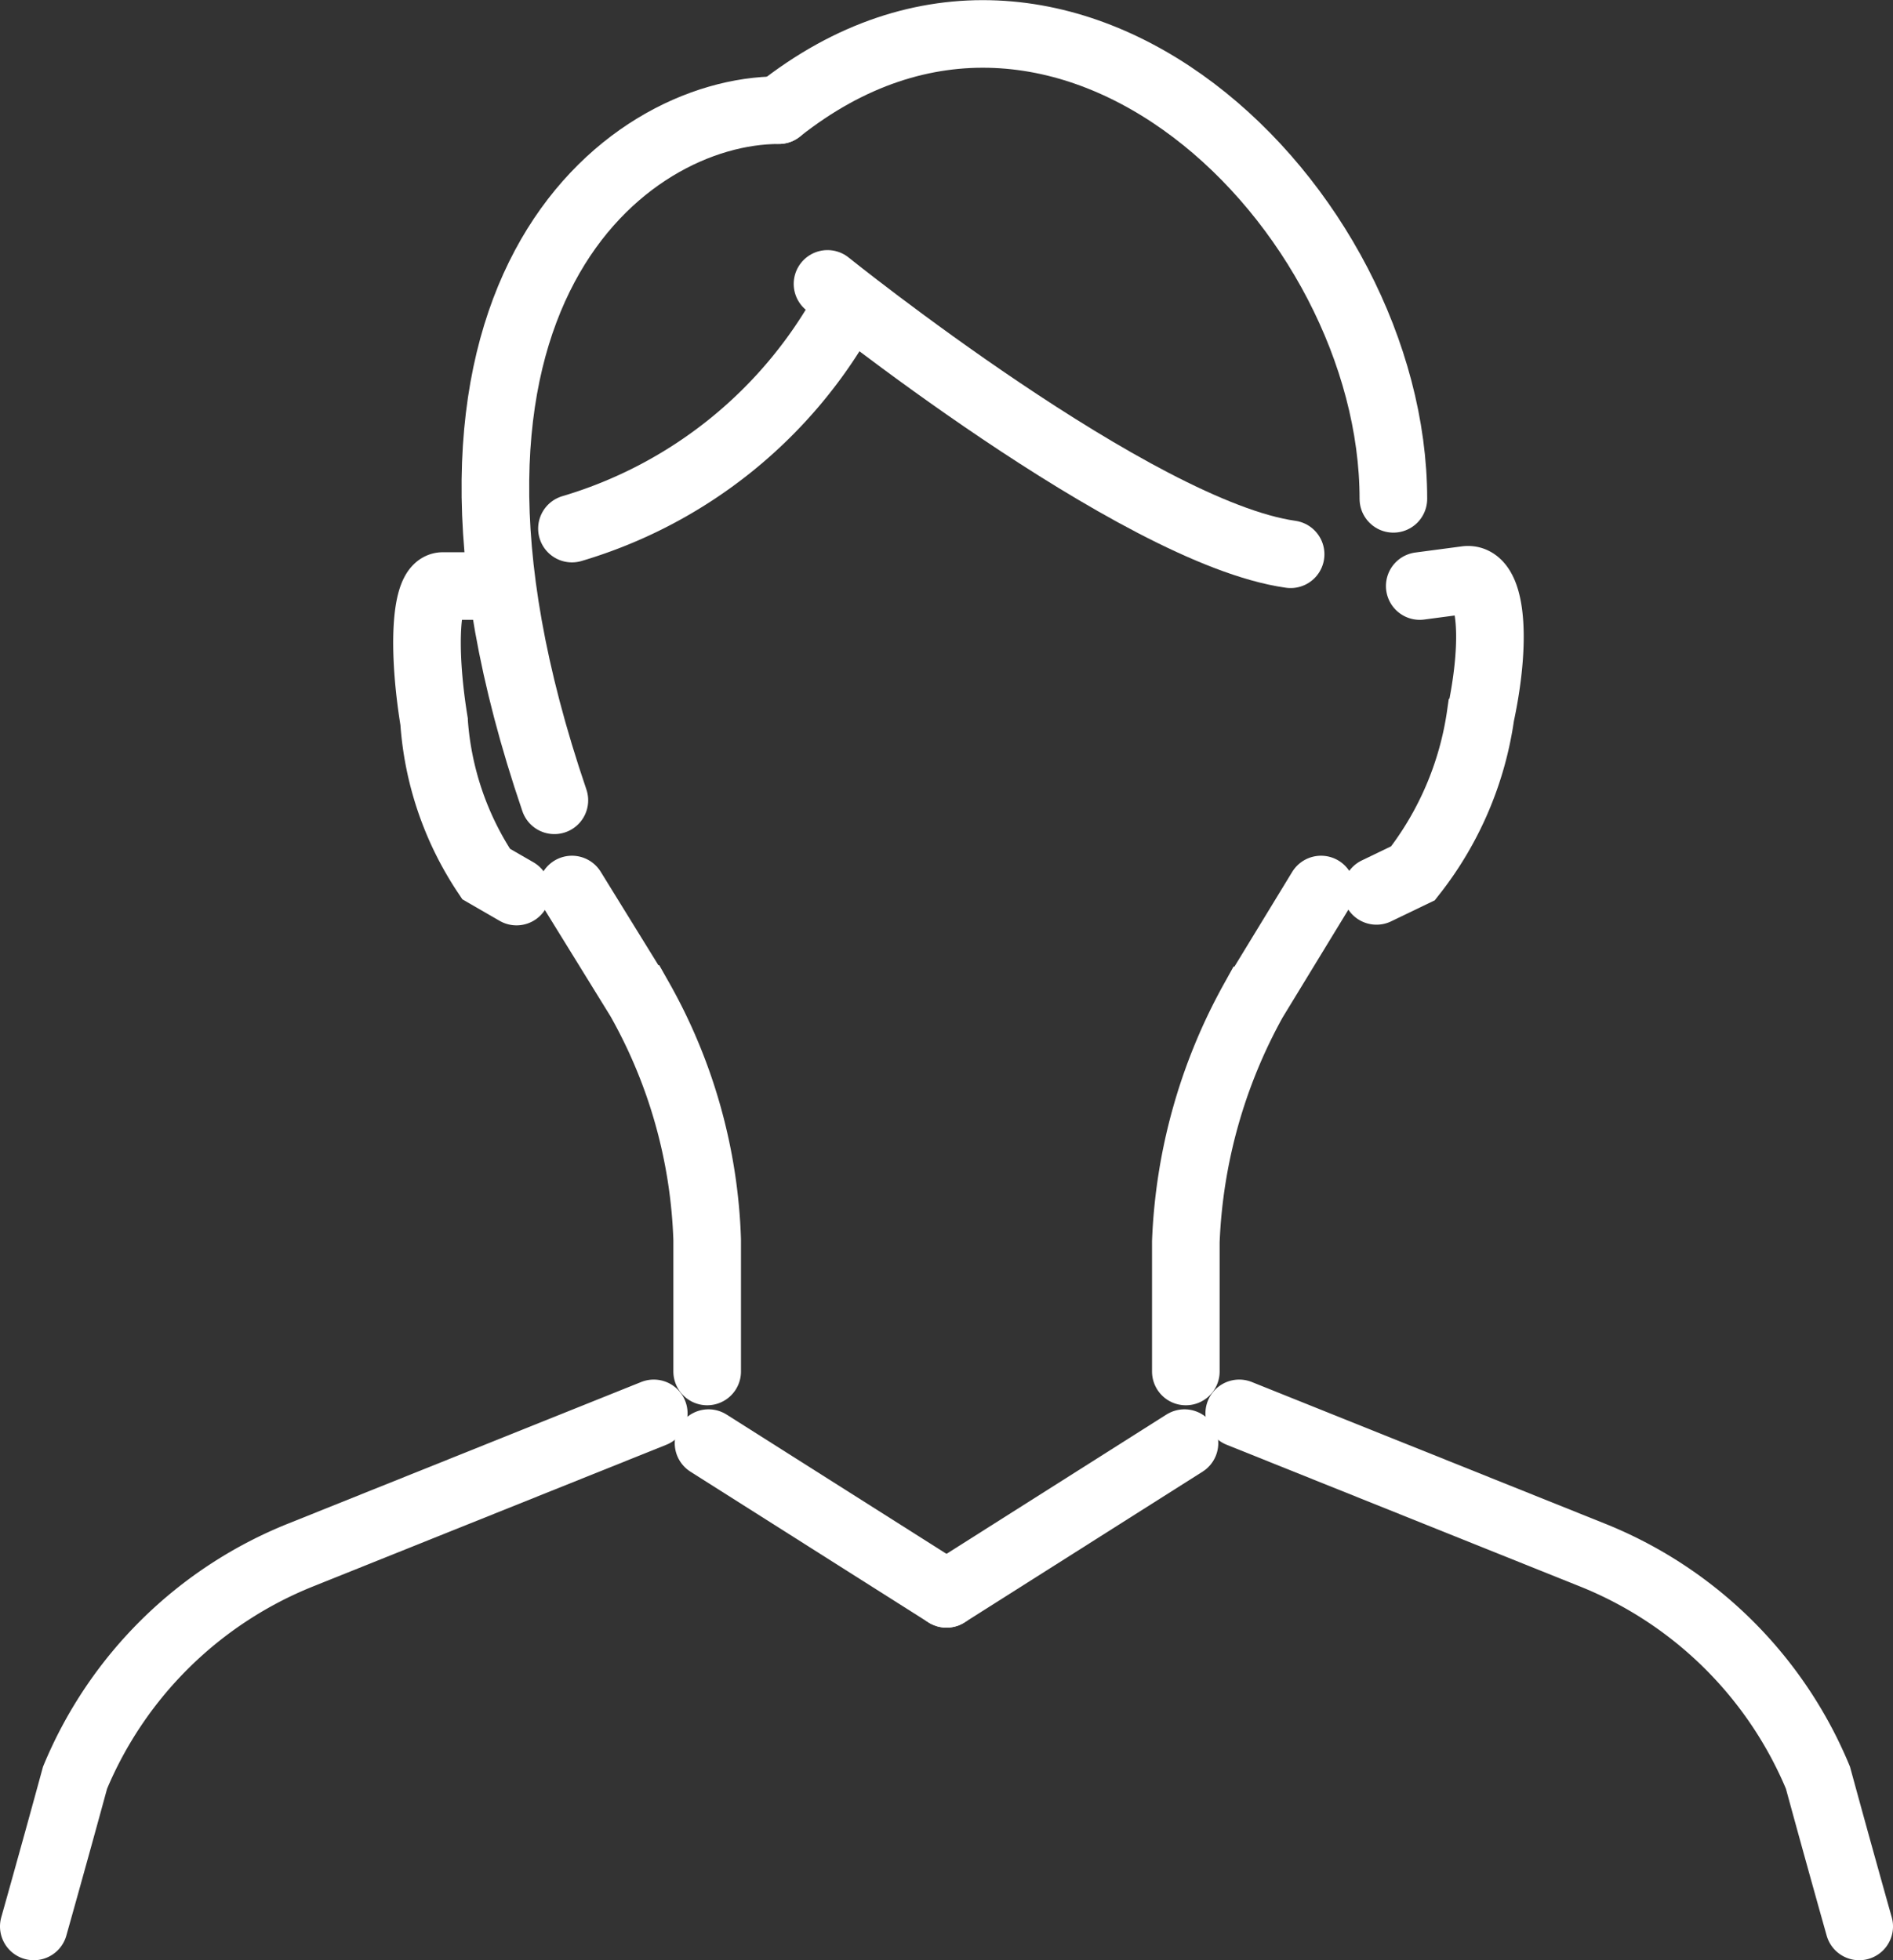
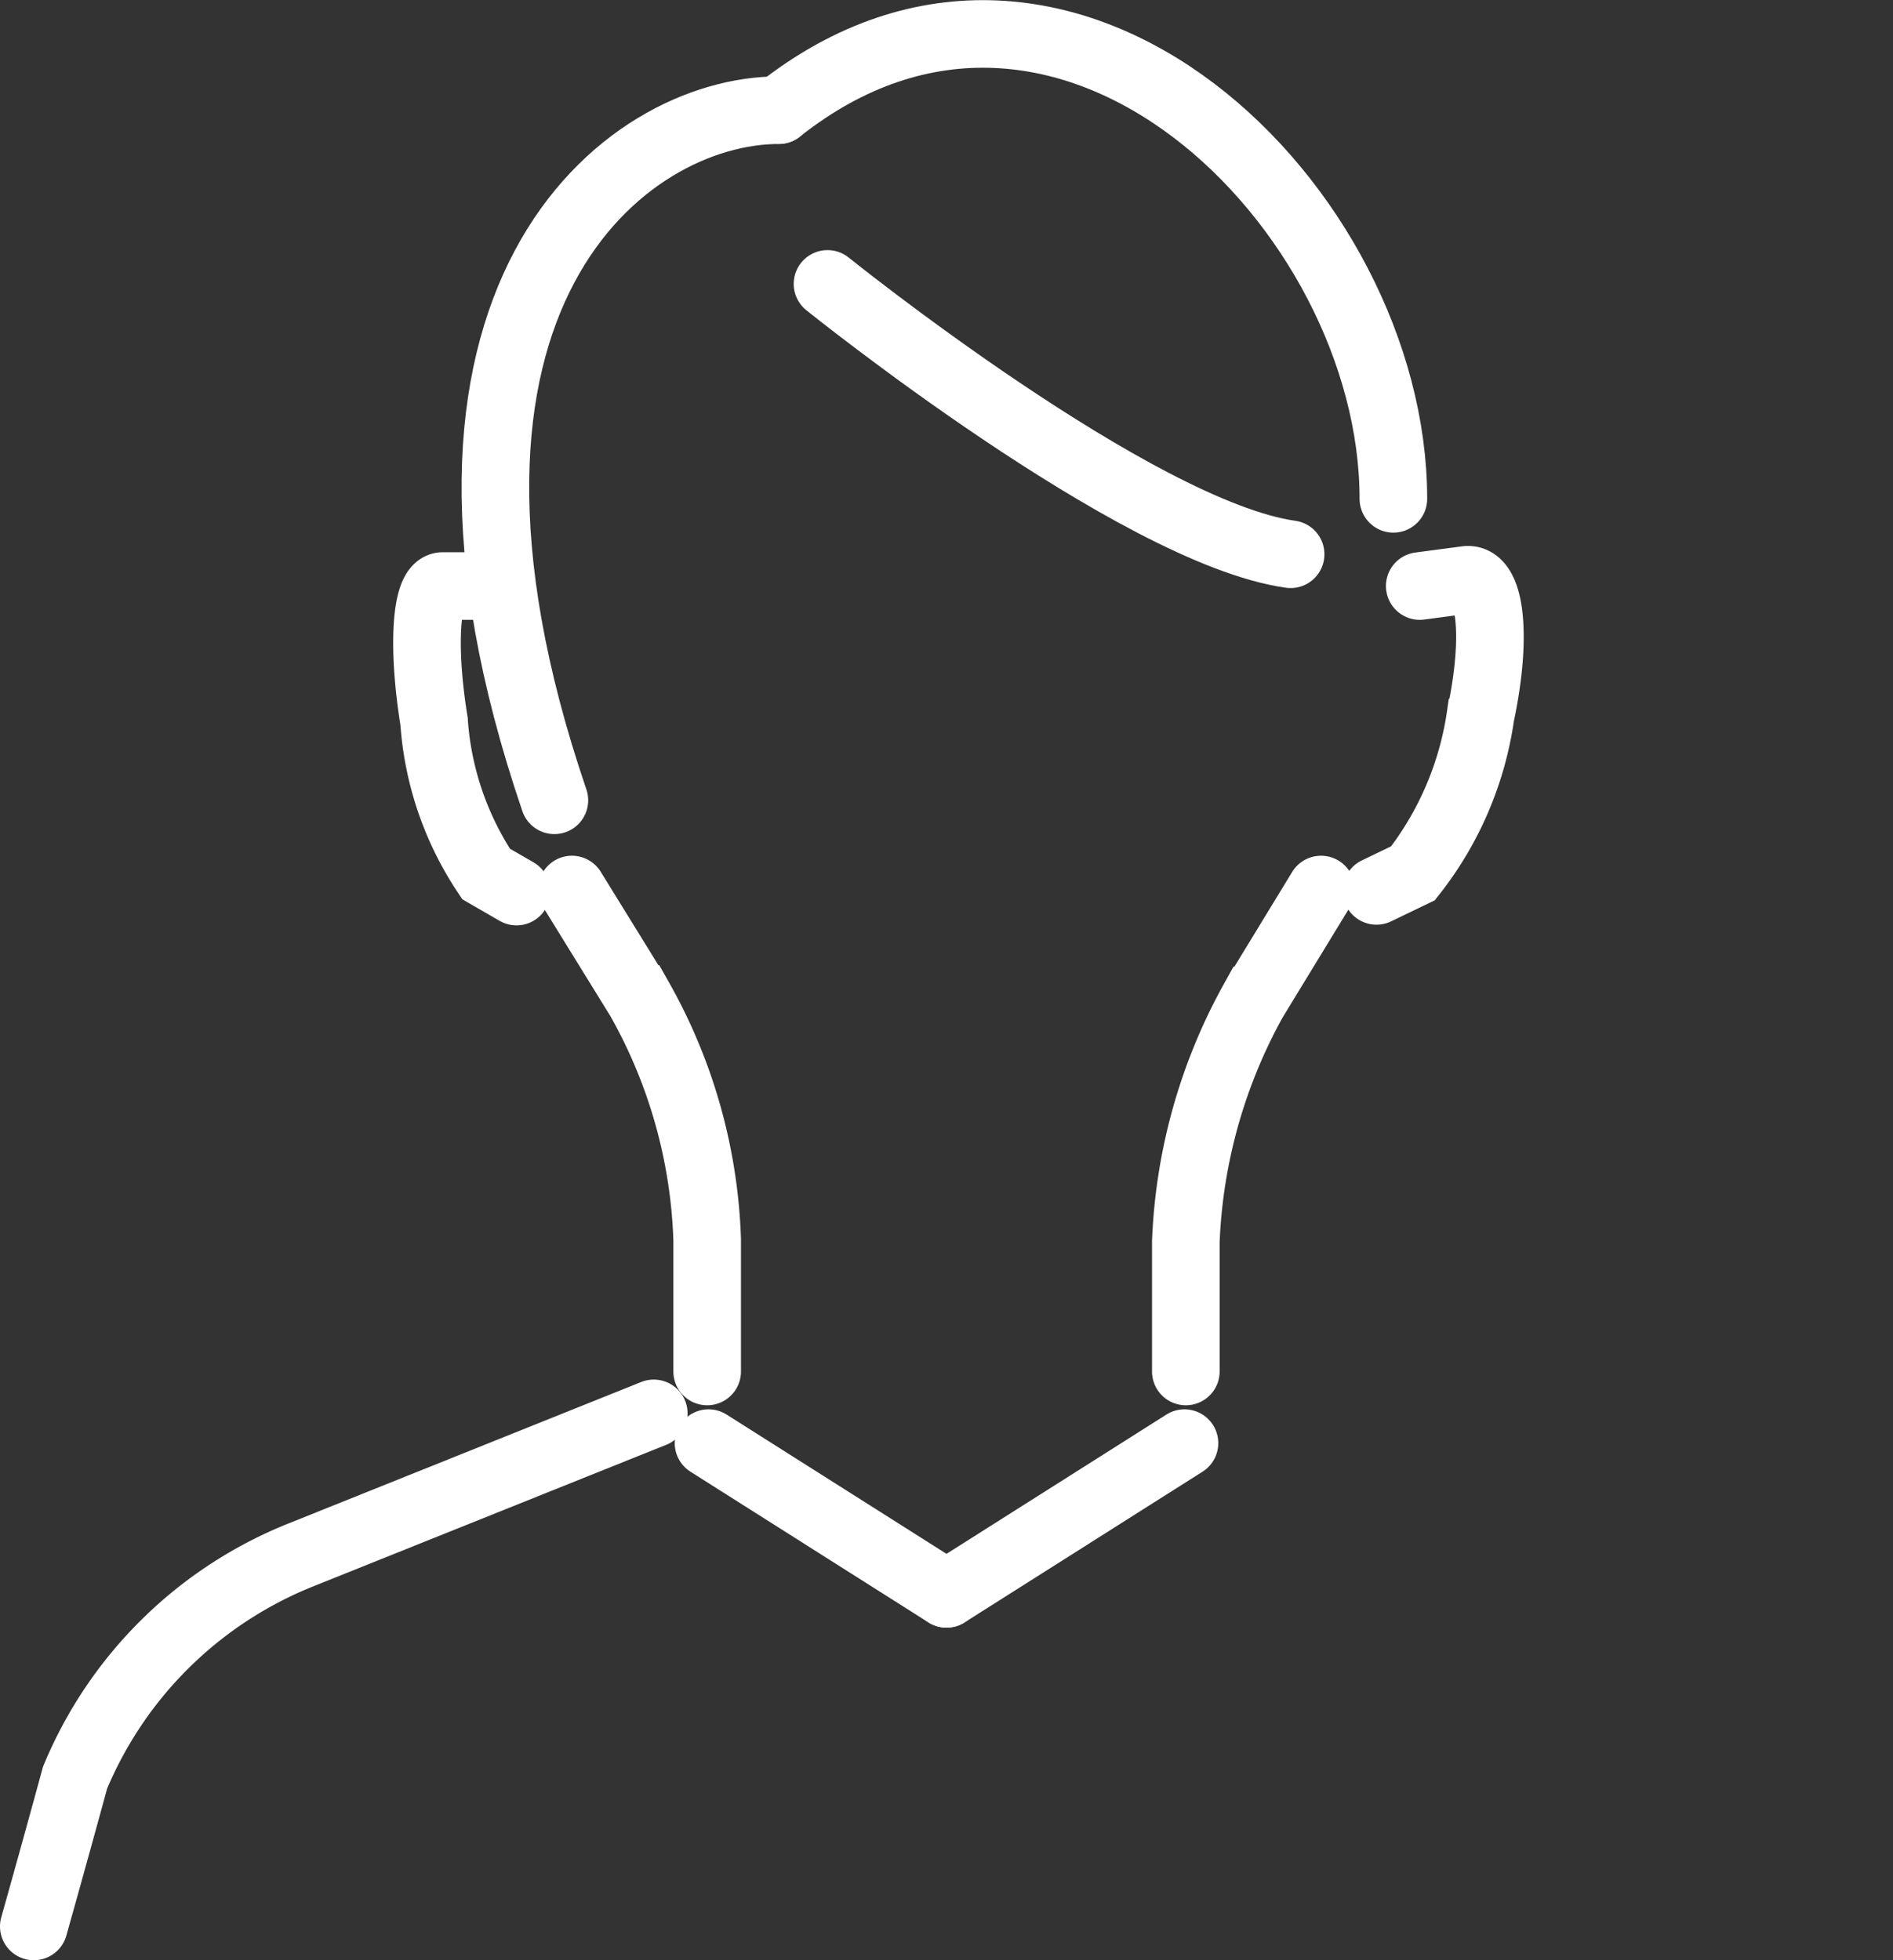
<svg xmlns="http://www.w3.org/2000/svg" width="28px" height="29px" viewBox="0 0 28 29">
  <rect x="0" y="0" width="28" height="29" fill="#333333" stroke="none" />
  <defs>
    <style>.cls-1{fill:none;stroke:#ffffff;stroke-linecap:round;stroke-miterlimit:10;}</style>
  </defs>
  <g id="レイヤー_2" data-name="レイヤー 2">
    <g id="text">
      <path class="cls-1" d="M11.52,1.63c-2.27,0-5.86,2.76-3.32,10.21" />
      <path class="cls-1" d="M7,8.67l-.45,0c-.25,0-.31.89-.13,2a4.64,4.64,0,0,0,.77,2.26l.45.26" />
      <path class="cls-1" d="M8.46,13.16l1,1.62a7.75,7.75,0,0,1,1,3.56v1.95" />
      <path class="cls-1" d="M21,8.67l.68-.09c.37-.06.47.83.22,2a4.91,4.91,0,0,1-1,2.34l-.54.26" />
      <path class="cls-1" d="M19.54,13.16l-1,1.64a8,8,0,0,0-1,3.57v1.92" />
      <line class="cls-1" x1="10.48" y1="21.35" x2="14" y2="23.58" />
      <path class="cls-1" d="M11.52,1.63c4.24-3.36,9.09,1.45,9.09,5.75" />
      <line class="cls-1" x1="17.52" y1="21.35" x2="14" y2="23.58" />
-       <path class="cls-1" d="M18.33,20.91,23.54,23a6.05,6.05,0,0,1,3.35,3.3c.33,1.21.61,2.2.61,2.2" />
      <path class="cls-1" d="M9.67,20.91,4.46,23a6.05,6.05,0,0,0-3.35,3.3C.78,27.51.5,28.5.5,28.5" />
-       <path class="cls-1" d="M8.46,7.82a6.84,6.84,0,0,0,4.06-3.28" />
      <path class="cls-1" d="M12.24,4.2s4.57,3.68,6.85,4" />
    </g>
  </g>
</svg>